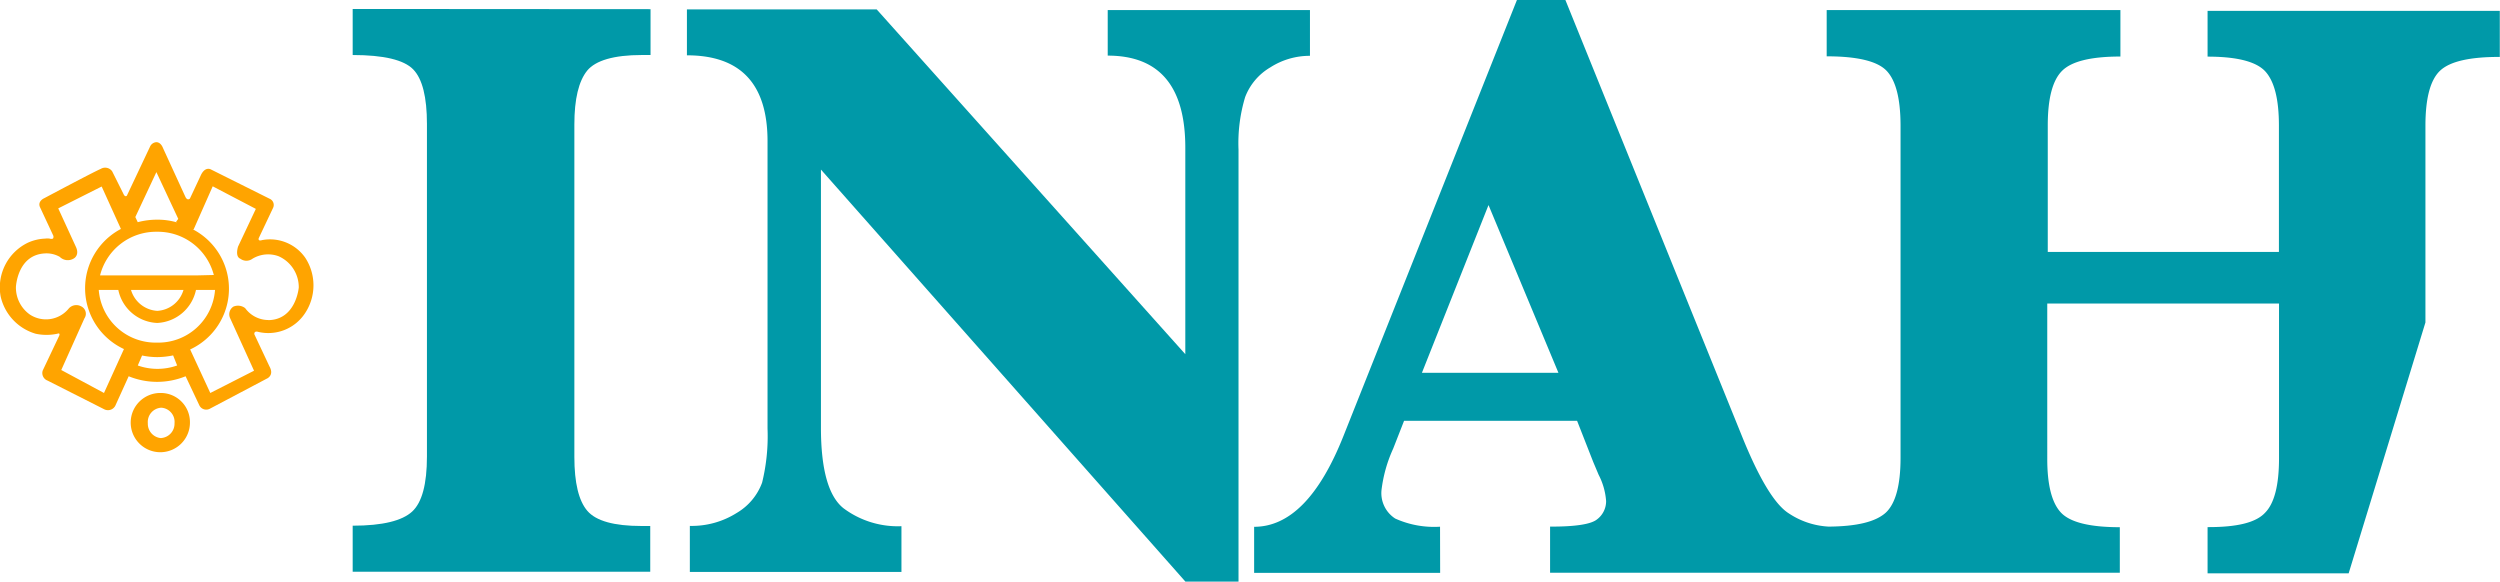
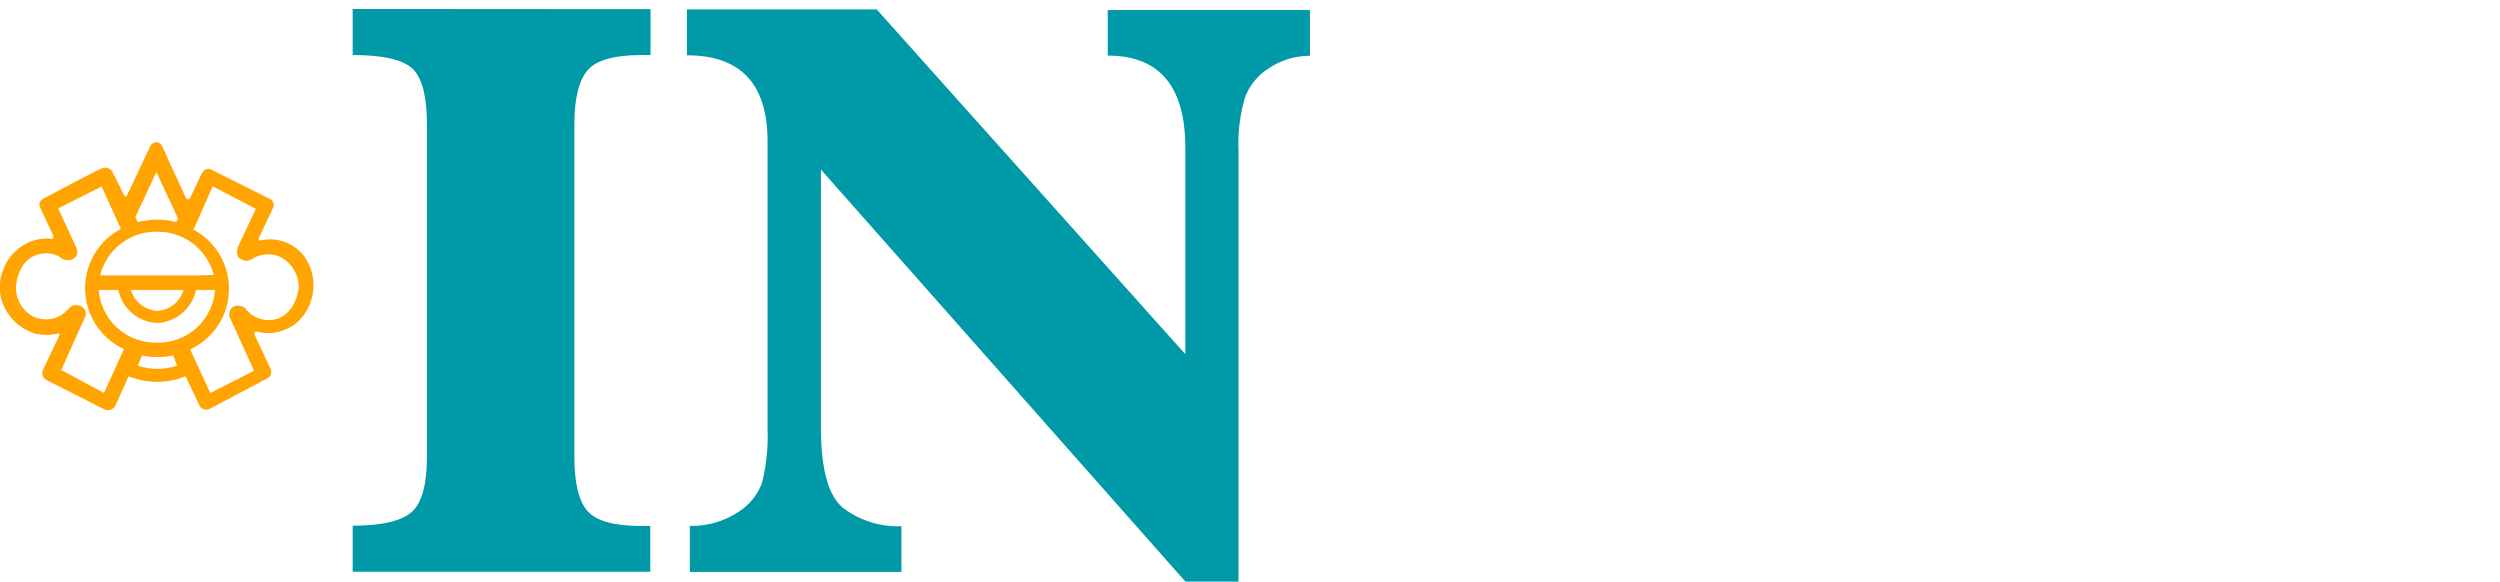
<svg xmlns="http://www.w3.org/2000/svg" viewBox="0 0 248.1 57.73">
  <g id="Capa_2" data-name="Capa 2">
    <g id="Capa_1-2" data-name="Capa 1">
      <path d="M35,5.46c3.08,0,5.08.48,6,1.42s1.37,2.76,1.37,5.42l0,33c0,2.74-.49,4.57-1.47,5.47S38,52.17,35,52.17v4.57l29.53,0V52.2h-.87q-4.08,0-5.37-1.5T57,45.35l0-33Q57,8.57,58.28,7c.83-1,2.64-1.54,5.41-1.54h.87V.91L35,.89Z" style="fill:#0099a8" />
-       <path d="M142.91,52.27a9.37,9.37,0,0,1-4.45-.81,3,3,0,0,1-1.36-2.82,13.86,13.86,0,0,1,1.16-4.12l1.08-2.76h17.17l1.6,4.08.54,1.28a6.71,6.71,0,0,1,.74,2.6,2.25,2.25,0,0,1-.91,1.83c-.6.48-2.16.72-4.65.71v4.58l27.72,0h0l28.82,0V52.32q-4.49,0-5.85-1.46t-1.35-5.38V30.12l23,0,0,15.36q0,4-1.38,5.4c-.92,1-2.83,1.44-5.71,1.43V56.9l14,0L240.7,32V12.48c0-2.75.49-4.57,1.47-5.48s2.95-1.36,5.91-1.35V1.08l-29,0V5.62q4.41,0,5.75,1.49c.89,1,1.33,2.77,1.33,5.36V25l-22.94,0V12.45c0-2.67.47-4.47,1.42-5.42s2.88-1.42,5.79-1.42V1L181.28,1V5.59q4.58,0,5.95,1.44t1.38,5.4l0,33q0,4.08-1.47,5.45c-1,.9-2.85,1.36-5.67,1.38a7.85,7.85,0,0,1-3.93-1.3q-2.1-1.3-4.69-7.73L155.35,0h-4.81L133.32,43.28q-3.58,9-8.86,9v4.57l18.46,0Zm4.81-31.92L154.66,37H141.11Z" style="fill:#0099a8" />
      <path d="M126.06,6.69A7.23,7.23,0,0,1,130,5.54V1L109.93,1V5.52q7.71,0,7.7,9.16l0,20.47L87,.93H68.17V5.49q8,0,8,8.53l0,28.51a19.38,19.38,0,0,1-.54,5.37,5.81,5.81,0,0,1-2.51,3,8.36,8.36,0,0,1-4.66,1.29v4.57l21,0V52.22a9,9,0,0,1-5.75-1.78q-2.23-1.77-2.24-7.95l0-25.66,36.17,40.89h5.27l0-42.88a15.8,15.8,0,0,1,.66-5.21A5.82,5.82,0,0,1,126.06,6.69Z" style="fill:#0099a8" />
      <path d="M30.3,25.59A4.26,4.26,0,0,0,26,23.83s-.4.15-.33-.18l1.42-3a.67.67,0,0,0-.34-.93l-5.85-2.92s-.58-.31-1,.66L18.85,19.7s-.23.26-.44-.14l-2.24-4.88s-.19-.56-.65-.57a.74.74,0,0,0-.62.42l-2.31,4.89s-.17.2-.34-.18L11.13,17A.85.85,0,0,0,10,16.76c-.79.34-5.61,2.91-5.61,2.91s-.67.28-.43.87l1.33,2.85a.37.37,0,0,1,0,.22c0,.07-.13.14-.36.07a1.55,1.55,0,0,0-.45,0,4.52,4.52,0,0,0-1.7.4A4.93,4.93,0,0,0,.06,29.4a5,5,0,0,0,3.48,3.72,5.11,5.11,0,0,0,2.15,0s.31-.14.19.19L4.24,36.77a.8.8,0,0,0,.48,1l5.63,2.85a.82.82,0,0,0,1.1-.37l1.32-2.91a7.47,7.47,0,0,0,5.65,0l1.37,2.9a.76.76,0,0,0,1,.34l5.68-3s.78-.31.27-1.22l-1.5-3.19s-.06-.37.4-.23a4.36,4.36,0,0,0,4.58-1.78,5,5,0,0,0,0-5.69M15.52,17.08l2.17,4.64-.22.3.12.06a6.87,6.87,0,0,0-2-.28,7.54,7.54,0,0,0-1.92.25l-.24-.51ZM15.58,34A5.66,5.66,0,0,1,9.8,28.77h1.94a4.12,4.12,0,0,0,3.86,3.28,4.13,4.13,0,0,0,3.85-3.28h1.89A5.64,5.64,0,0,1,15.58,34M13,28.77h5.21a2.88,2.88,0,0,1-2.6,2.08A2.9,2.9,0,0,1,13,28.77m6.59-1.44H9.93A5.73,5.73,0,0,1,15.58,23a5.74,5.74,0,0,1,5.64,4.29ZM10.32,39,6.08,36.72l2.3-5.13a.81.81,0,0,0-.33-1.19,1,1,0,0,0-1.23.22,2.91,2.91,0,0,1-3.85.6,3.28,3.28,0,0,1-1.39-2.73s.13-3.19,2.86-3.34a2.65,2.65,0,0,1,1.49.34,1.13,1.13,0,0,0,1.41.15s.59-.32.18-1.17L5.78,20.68l4.31-2.17L12,22.72a6.65,6.65,0,0,0,.3,11.92Zm3.35-2.72.43-1a7.43,7.43,0,0,0,1.51.16,8.12,8.12,0,0,0,1.57-.17l.4,1a5.85,5.85,0,0,1-3.91,0m13-4.51a2.86,2.86,0,0,1-2.34-1.18,1.16,1.16,0,0,0-1.17-.15.91.91,0,0,0-.32,1.15l2.37,5.21L20.87,39l-2-4.32a6.64,6.64,0,0,0,.27-11.92l.08,0,1.89-4.27,4.28,2.24-1.76,3.73s-.34,1,.23,1.22a1,1,0,0,0,1.19,0,3,3,0,0,1,2.6-.25,3.36,3.36,0,0,1,2,3.1s-.27,3.24-3.07,3.24" style="fill:#ffa400" />
-       <path d="M16,39a2.94,2.94,0,1,0,2.85,2.93A2.89,2.89,0,0,0,16,39m0,4.48A1.43,1.43,0,0,1,14.67,42,1.42,1.42,0,0,1,16,40.46,1.41,1.41,0,0,1,17.32,42,1.43,1.43,0,0,1,16,43.47" style="fill:#ffa400" />
    </g>
  </g>
</svg>